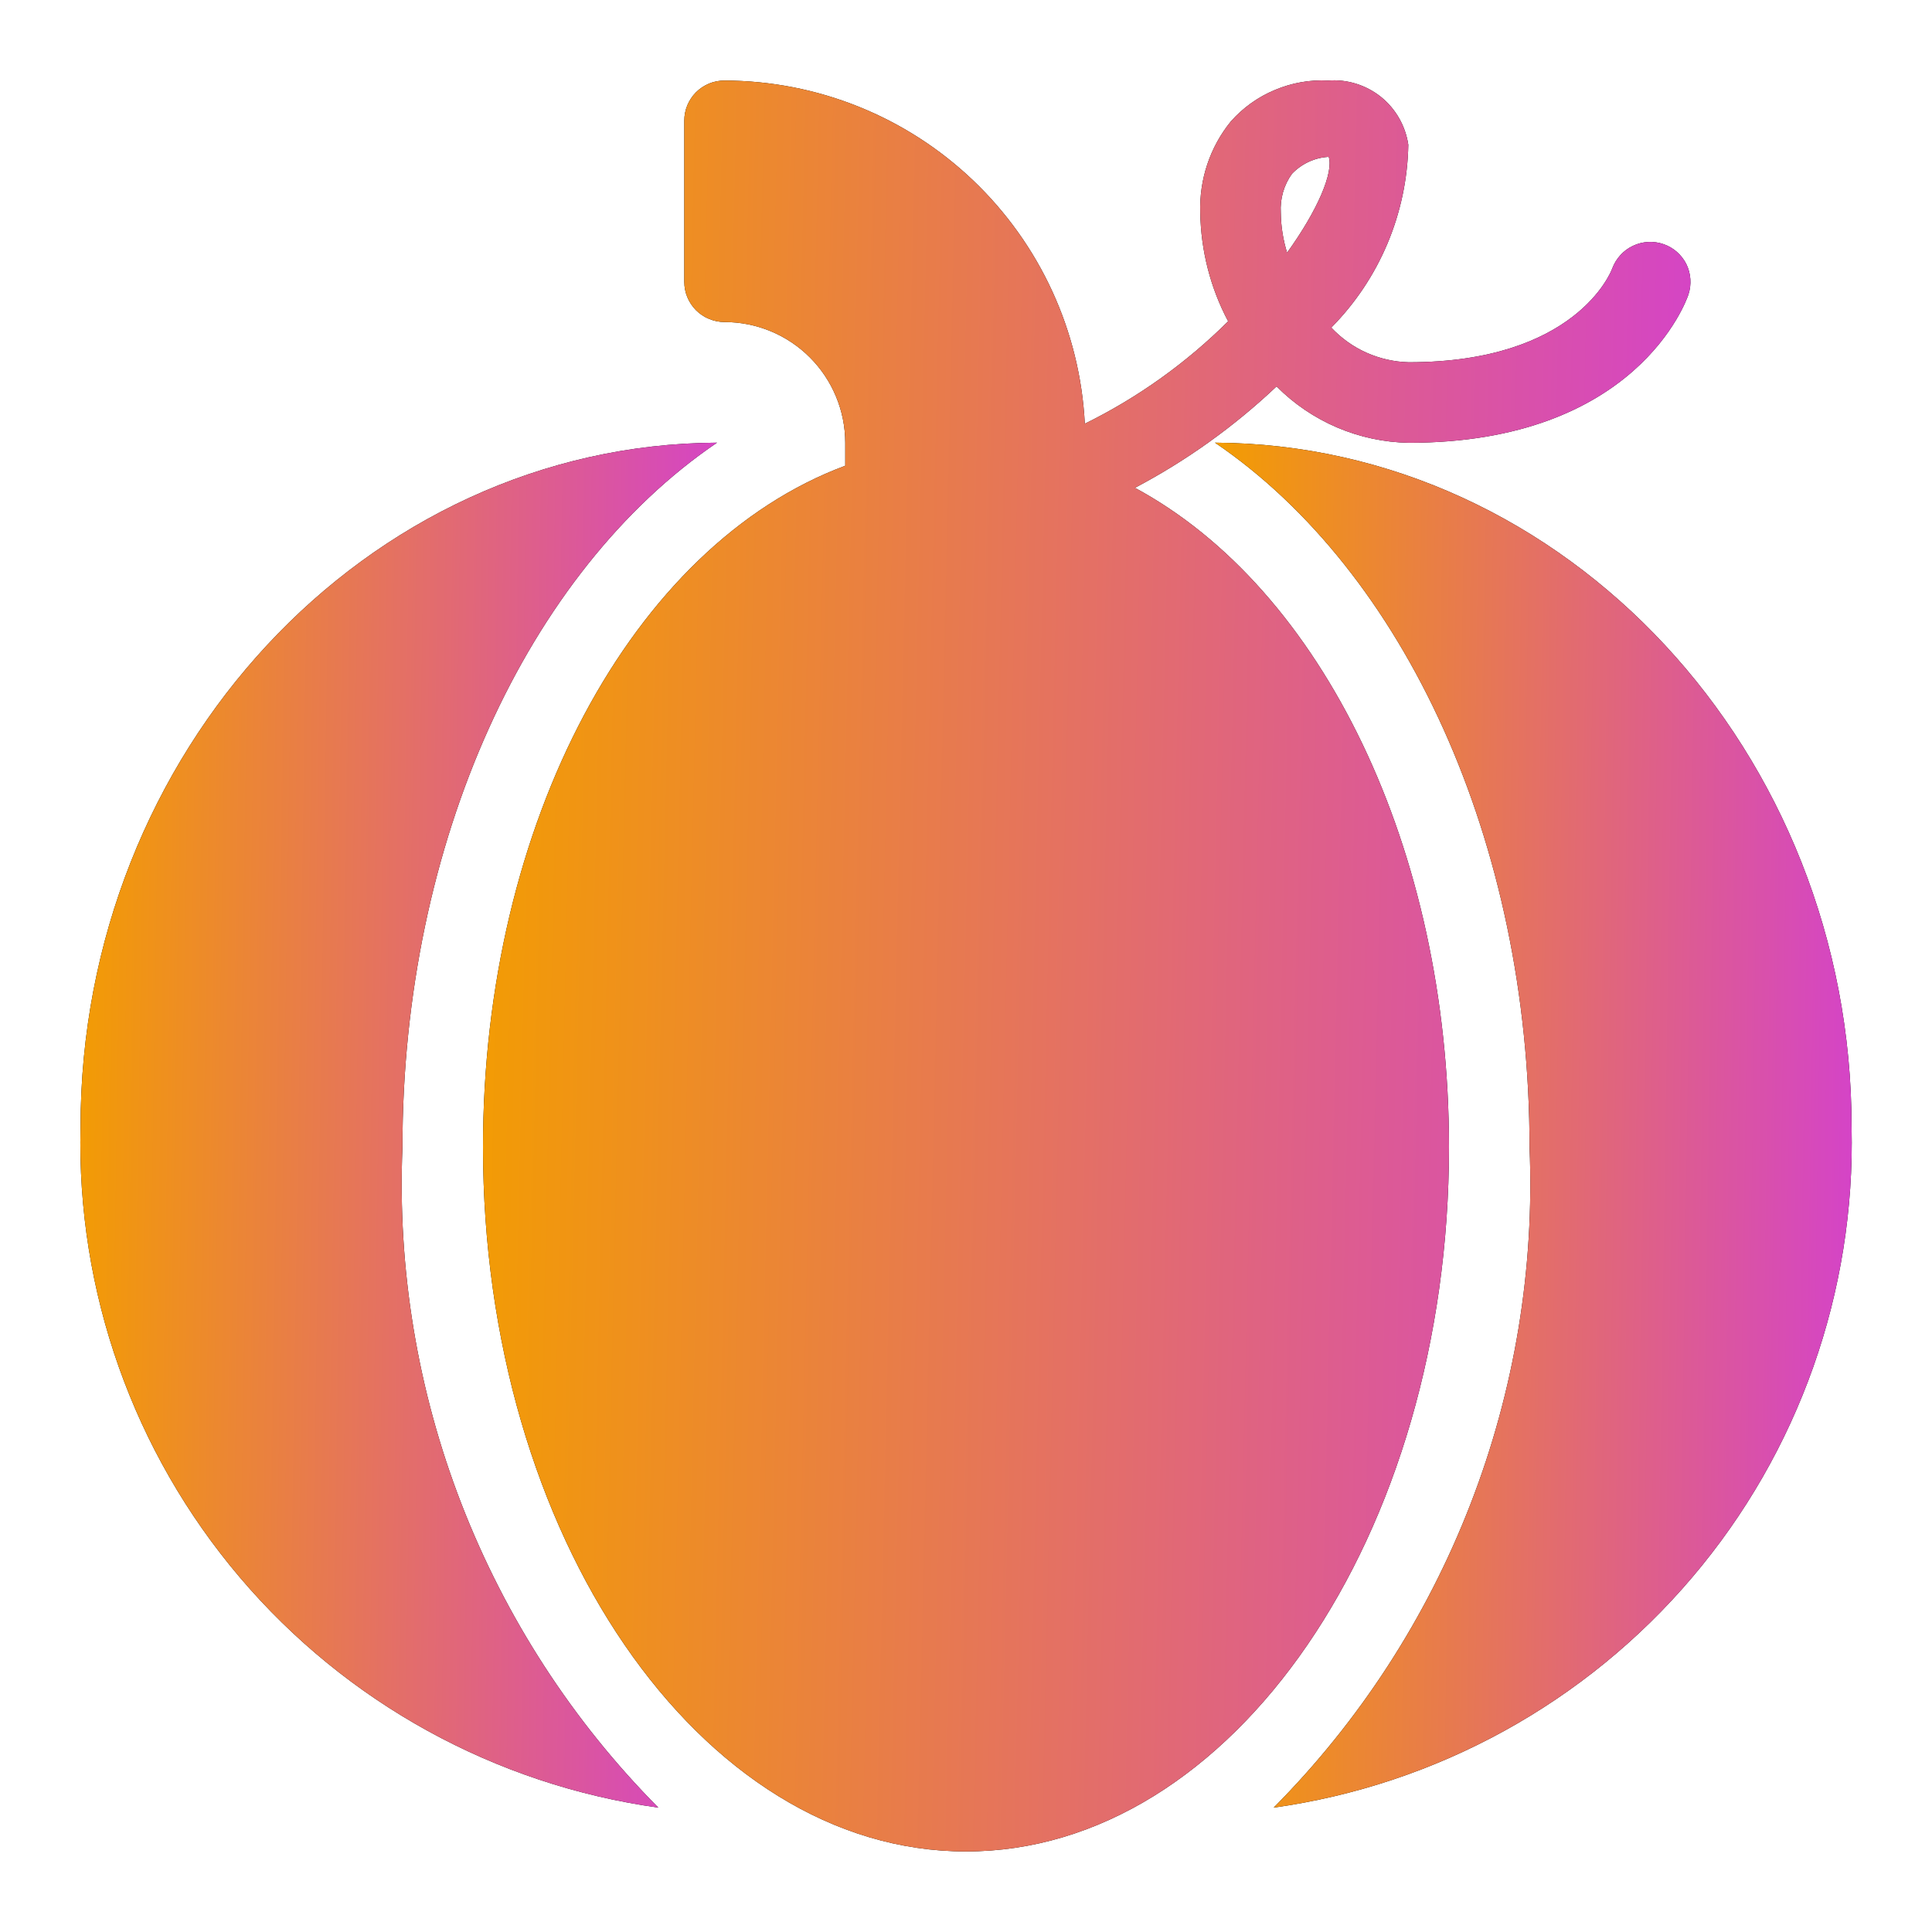
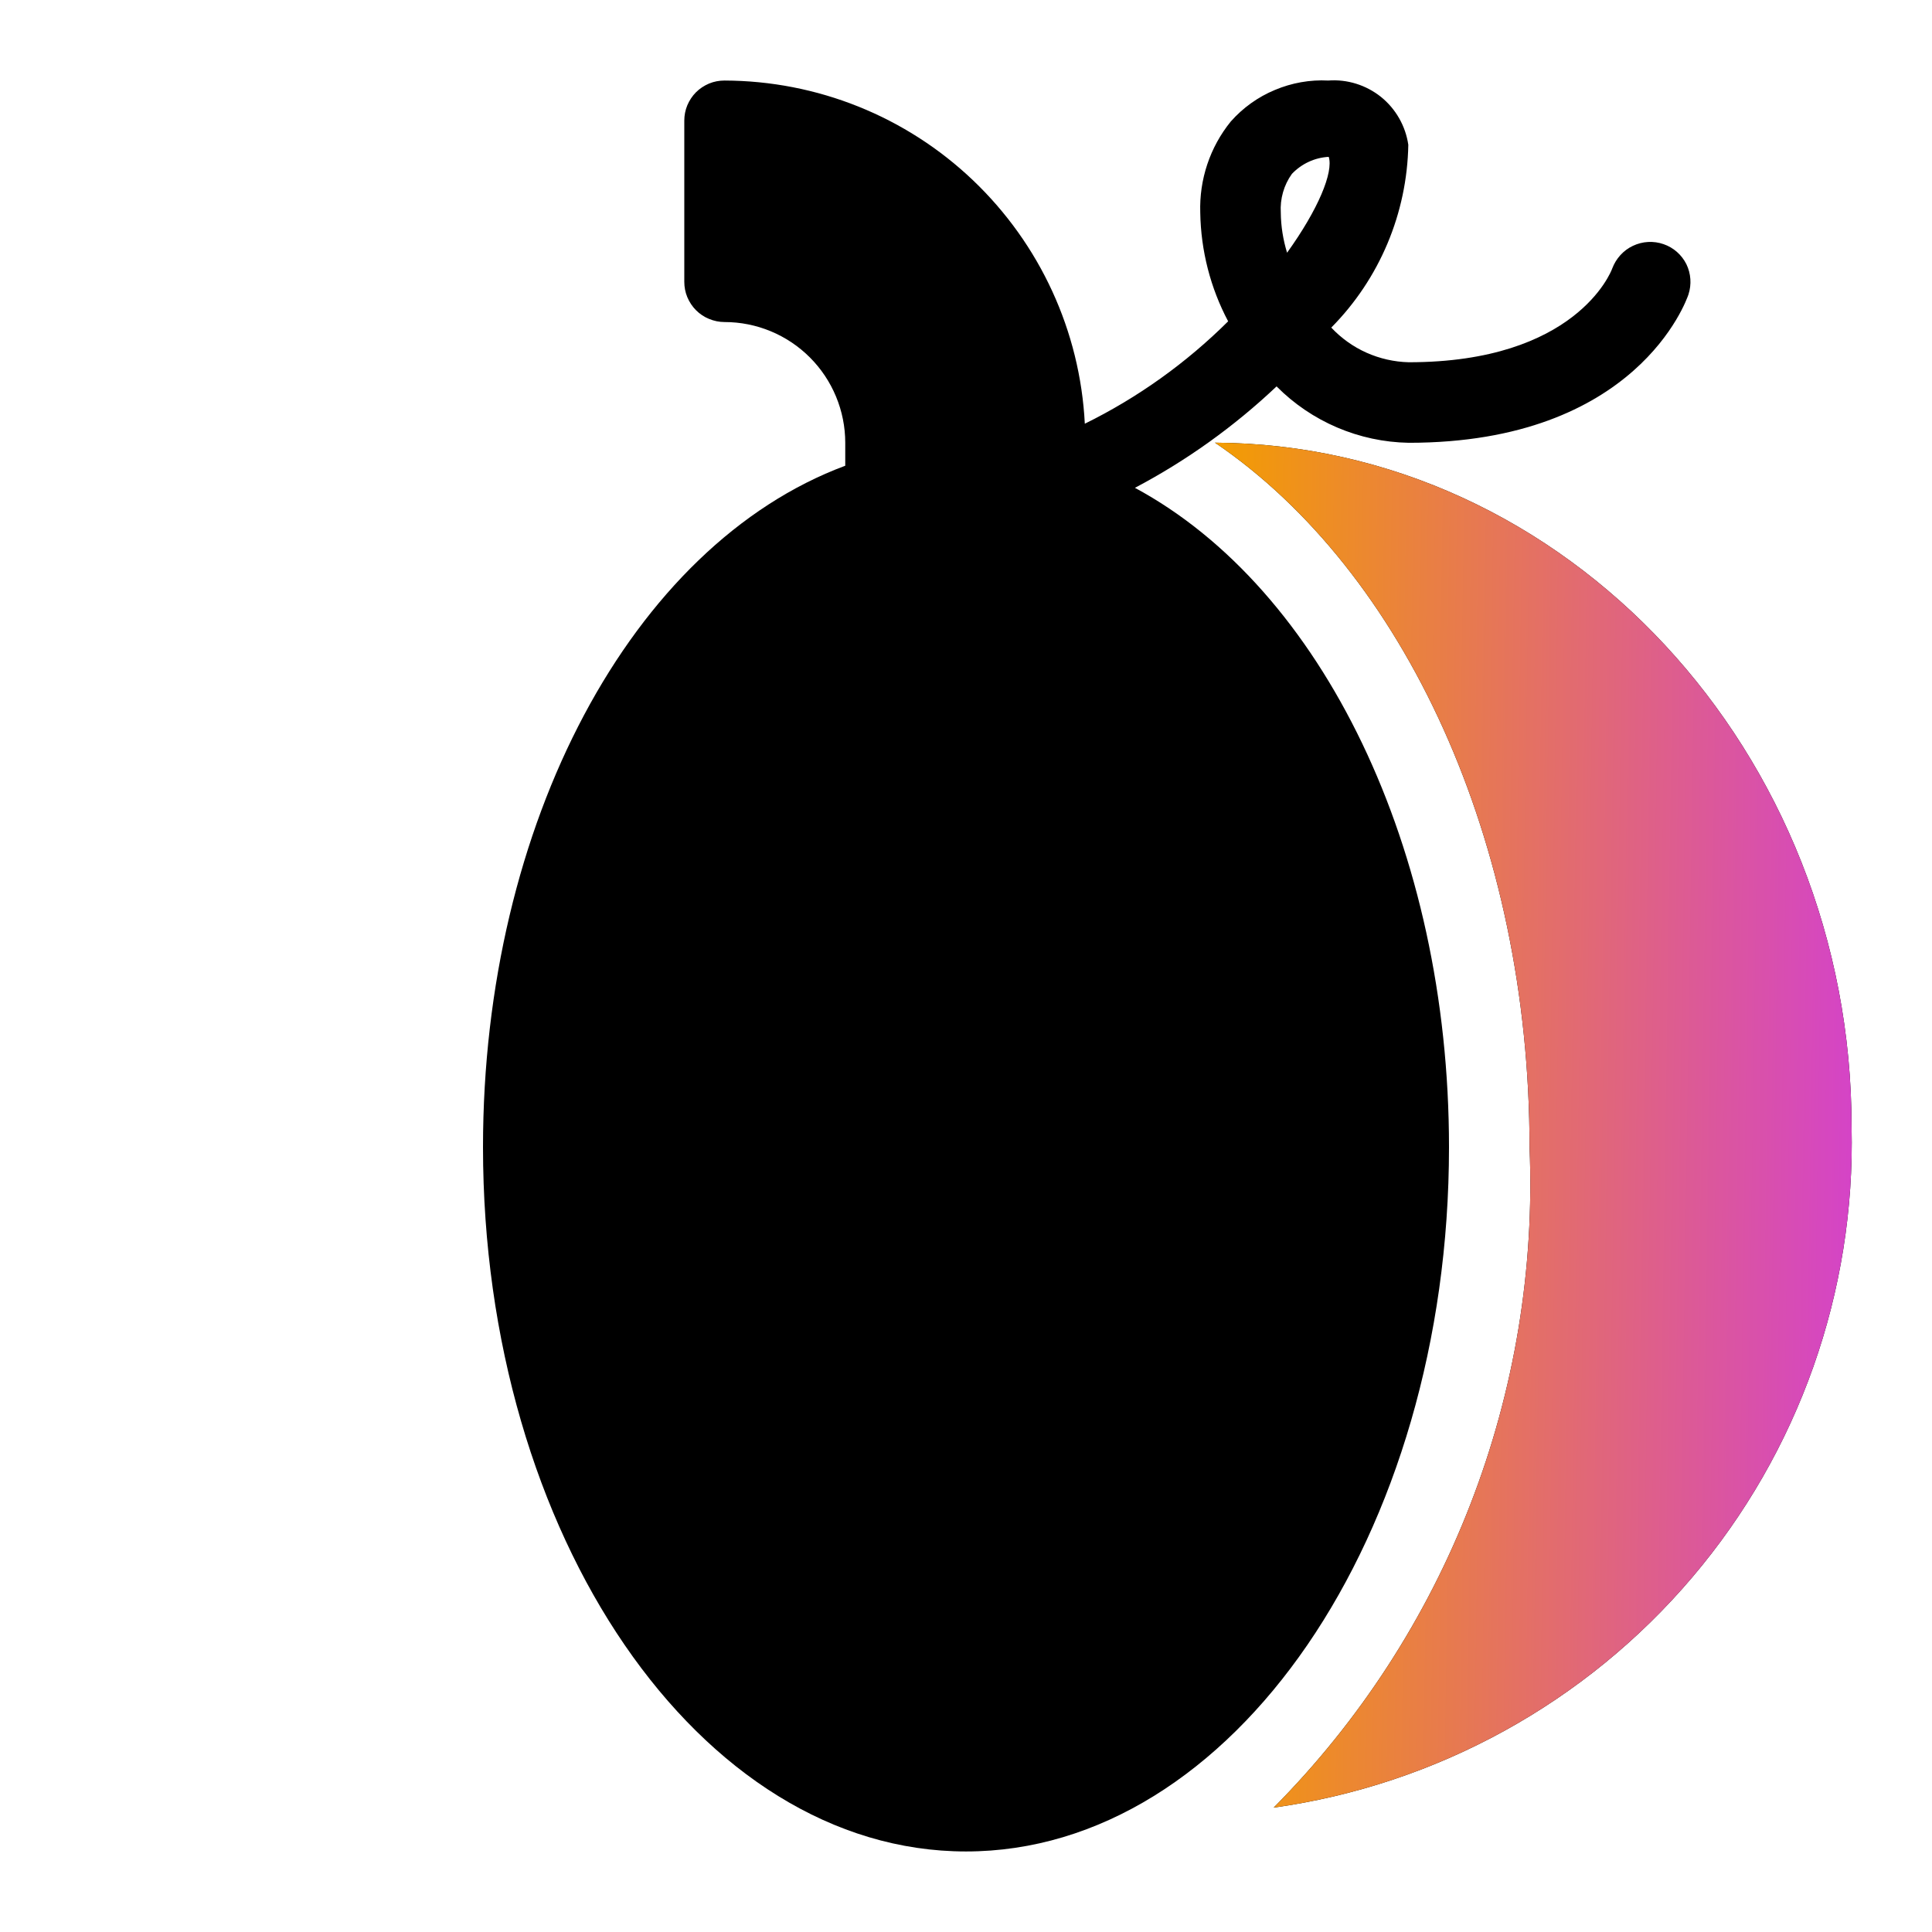
<svg xmlns="http://www.w3.org/2000/svg" width="16" height="16" viewBox="0 0 16 16" fill="none">
  <g clip-path="url(#clip0_53_105)">
-     <path d="M5.938 3.666C3.03 3.681 0.667 6.232 0.667 9.333C0.634 10.696 1.104 12.024 1.986 13.063C2.868 14.102 4.102 14.781 5.452 14.97C4.741 14.253 4.187 13.397 3.822 12.456C3.457 11.515 3.291 10.508 3.333 9.5C3.333 6.972 4.369 4.732 5.938 3.666Z" fill="black" />
-     <path d="M5.938 3.666C3.03 3.681 0.667 6.232 0.667 9.333C0.634 10.696 1.104 12.024 1.986 13.063C2.868 14.102 4.102 14.781 5.452 14.97C4.741 14.253 4.187 13.397 3.822 12.456C3.457 11.515 3.291 10.508 3.333 9.5C3.333 6.972 4.369 4.732 5.938 3.666Z" fill="url(#paint0_linear_53_105)" />
    <path d="M10.062 3.666C11.631 4.732 12.667 6.972 12.667 9.5C12.709 10.508 12.543 11.515 12.178 12.456C11.814 13.397 11.259 14.253 10.548 14.97C11.898 14.781 13.132 14.102 14.014 13.063C14.897 12.024 15.366 10.696 15.334 9.333C15.334 6.232 12.97 3.681 10.062 3.666Z" fill="black" />
    <path d="M10.062 3.666C11.631 4.732 12.667 6.972 12.667 9.5C12.709 10.508 12.543 11.515 12.178 12.456C11.814 13.397 11.259 14.253 10.548 14.97C11.898 14.781 13.132 14.102 14.014 13.063C14.897 12.024 15.366 10.696 15.334 9.333C15.334 6.232 12.97 3.681 10.062 3.666Z" fill="url(#paint1_linear_53_105)" />
    <path d="M9.399 4.04C9.826 3.815 10.221 3.532 10.572 3.2C10.862 3.492 11.255 3.66 11.667 3.667C13.552 3.667 13.966 2.489 13.983 2.439C14.01 2.356 14.004 2.266 13.966 2.188C13.927 2.11 13.859 2.05 13.777 2.022C13.694 1.993 13.603 1.998 13.523 2.036C13.444 2.073 13.383 2.141 13.352 2.223C13.341 2.255 13.047 3 11.667 3C11.546 2.997 11.427 2.97 11.317 2.921C11.207 2.872 11.108 2.801 11.025 2.713C11.425 2.309 11.653 1.766 11.663 1.199C11.64 1.043 11.559 0.901 11.436 0.802C11.313 0.704 11.157 0.655 11 0.667C10.849 0.659 10.698 0.686 10.558 0.745C10.418 0.803 10.293 0.893 10.193 1.006C10.02 1.219 9.931 1.487 9.94 1.761C9.945 2.075 10.024 2.384 10.171 2.661C9.824 3.006 9.423 3.293 8.984 3.509C8.945 2.743 8.613 2.022 8.058 1.493C7.503 0.964 6.767 0.669 6 0.667C5.956 0.667 5.913 0.675 5.872 0.692C5.832 0.709 5.795 0.733 5.764 0.764C5.733 0.795 5.709 0.832 5.692 0.872C5.675 0.913 5.667 0.956 5.667 1V2.333C5.667 2.377 5.675 2.42 5.692 2.461C5.709 2.501 5.733 2.538 5.764 2.569C5.795 2.6 5.832 2.625 5.872 2.641C5.913 2.658 5.956 2.667 6 2.667C6.265 2.667 6.519 2.772 6.707 2.96C6.894 3.147 7 3.402 7 3.667V3.857C5.232 4.515 4 6.823 4 9.5C4 12.716 5.794 15.333 8 15.333C10.206 15.333 12 12.716 12 9.5C12 7.03 10.95 4.875 9.399 4.04ZM10.699 1.44C10.779 1.356 10.888 1.305 11.004 1.299C11.044 1.426 10.918 1.733 10.659 2.093C10.626 1.985 10.608 1.874 10.607 1.761C10.6 1.647 10.632 1.533 10.699 1.44Z" fill="black" />
-     <path d="M9.399 4.04C9.826 3.815 10.221 3.532 10.572 3.2C10.862 3.492 11.255 3.66 11.667 3.667C13.552 3.667 13.966 2.489 13.983 2.439C14.01 2.356 14.004 2.266 13.966 2.188C13.927 2.11 13.859 2.05 13.777 2.022C13.694 1.993 13.603 1.998 13.523 2.036C13.444 2.073 13.383 2.141 13.352 2.223C13.341 2.255 13.047 3 11.667 3C11.546 2.997 11.427 2.97 11.317 2.921C11.207 2.872 11.108 2.801 11.025 2.713C11.425 2.309 11.653 1.766 11.663 1.199C11.64 1.043 11.559 0.901 11.436 0.802C11.313 0.704 11.157 0.655 11 0.667C10.849 0.659 10.698 0.686 10.558 0.745C10.418 0.803 10.293 0.893 10.193 1.006C10.02 1.219 9.931 1.487 9.94 1.761C9.945 2.075 10.024 2.384 10.171 2.661C9.824 3.006 9.423 3.293 8.984 3.509C8.945 2.743 8.613 2.022 8.058 1.493C7.503 0.964 6.767 0.669 6 0.667C5.956 0.667 5.913 0.675 5.872 0.692C5.832 0.709 5.795 0.733 5.764 0.764C5.733 0.795 5.709 0.832 5.692 0.872C5.675 0.913 5.667 0.956 5.667 1V2.333C5.667 2.377 5.675 2.42 5.692 2.461C5.709 2.501 5.733 2.538 5.764 2.569C5.795 2.6 5.832 2.625 5.872 2.641C5.913 2.658 5.956 2.667 6 2.667C6.265 2.667 6.519 2.772 6.707 2.96C6.894 3.147 7 3.402 7 3.667V3.857C5.232 4.515 4 6.823 4 9.5C4 12.716 5.794 15.333 8 15.333C10.206 15.333 12 12.716 12 9.5C12 7.03 10.95 4.875 9.399 4.04ZM10.699 1.44C10.779 1.356 10.888 1.305 11.004 1.299C11.044 1.426 10.918 1.733 10.659 2.093C10.626 1.985 10.608 1.874 10.607 1.761C10.6 1.647 10.632 1.533 10.699 1.44Z" fill="url(#paint2_linear_53_105)" />
  </g>
  <defs>
    <linearGradient id="paint0_linear_53_105" x1="0.709" y1="4.646" x2="6.478" y2="4.735" gradientUnits="userSpaceOnUse">
      <stop stop-color="#F39C03" />
      <stop offset="1" stop-color="#D23CD8" />
    </linearGradient>
    <linearGradient id="paint1_linear_53_105" x1="10.106" y1="4.646" x2="15.875" y2="4.735" gradientUnits="userSpaceOnUse">
      <stop stop-color="#F39C03" />
      <stop offset="1" stop-color="#D23CD8" />
    </linearGradient>
    <linearGradient id="paint2_linear_53_105" x1="4.083" y1="1.936" x2="15.021" y2="2.183" gradientUnits="userSpaceOnUse">
      <stop stop-color="#F39C03" />
      <stop offset="1" stop-color="#D23CD8" />
    </linearGradient>
    <clipPath id="clip0_53_105">
      <rect width="16" height="16" fill="white" />
    </clipPath>
  </defs>
</svg>